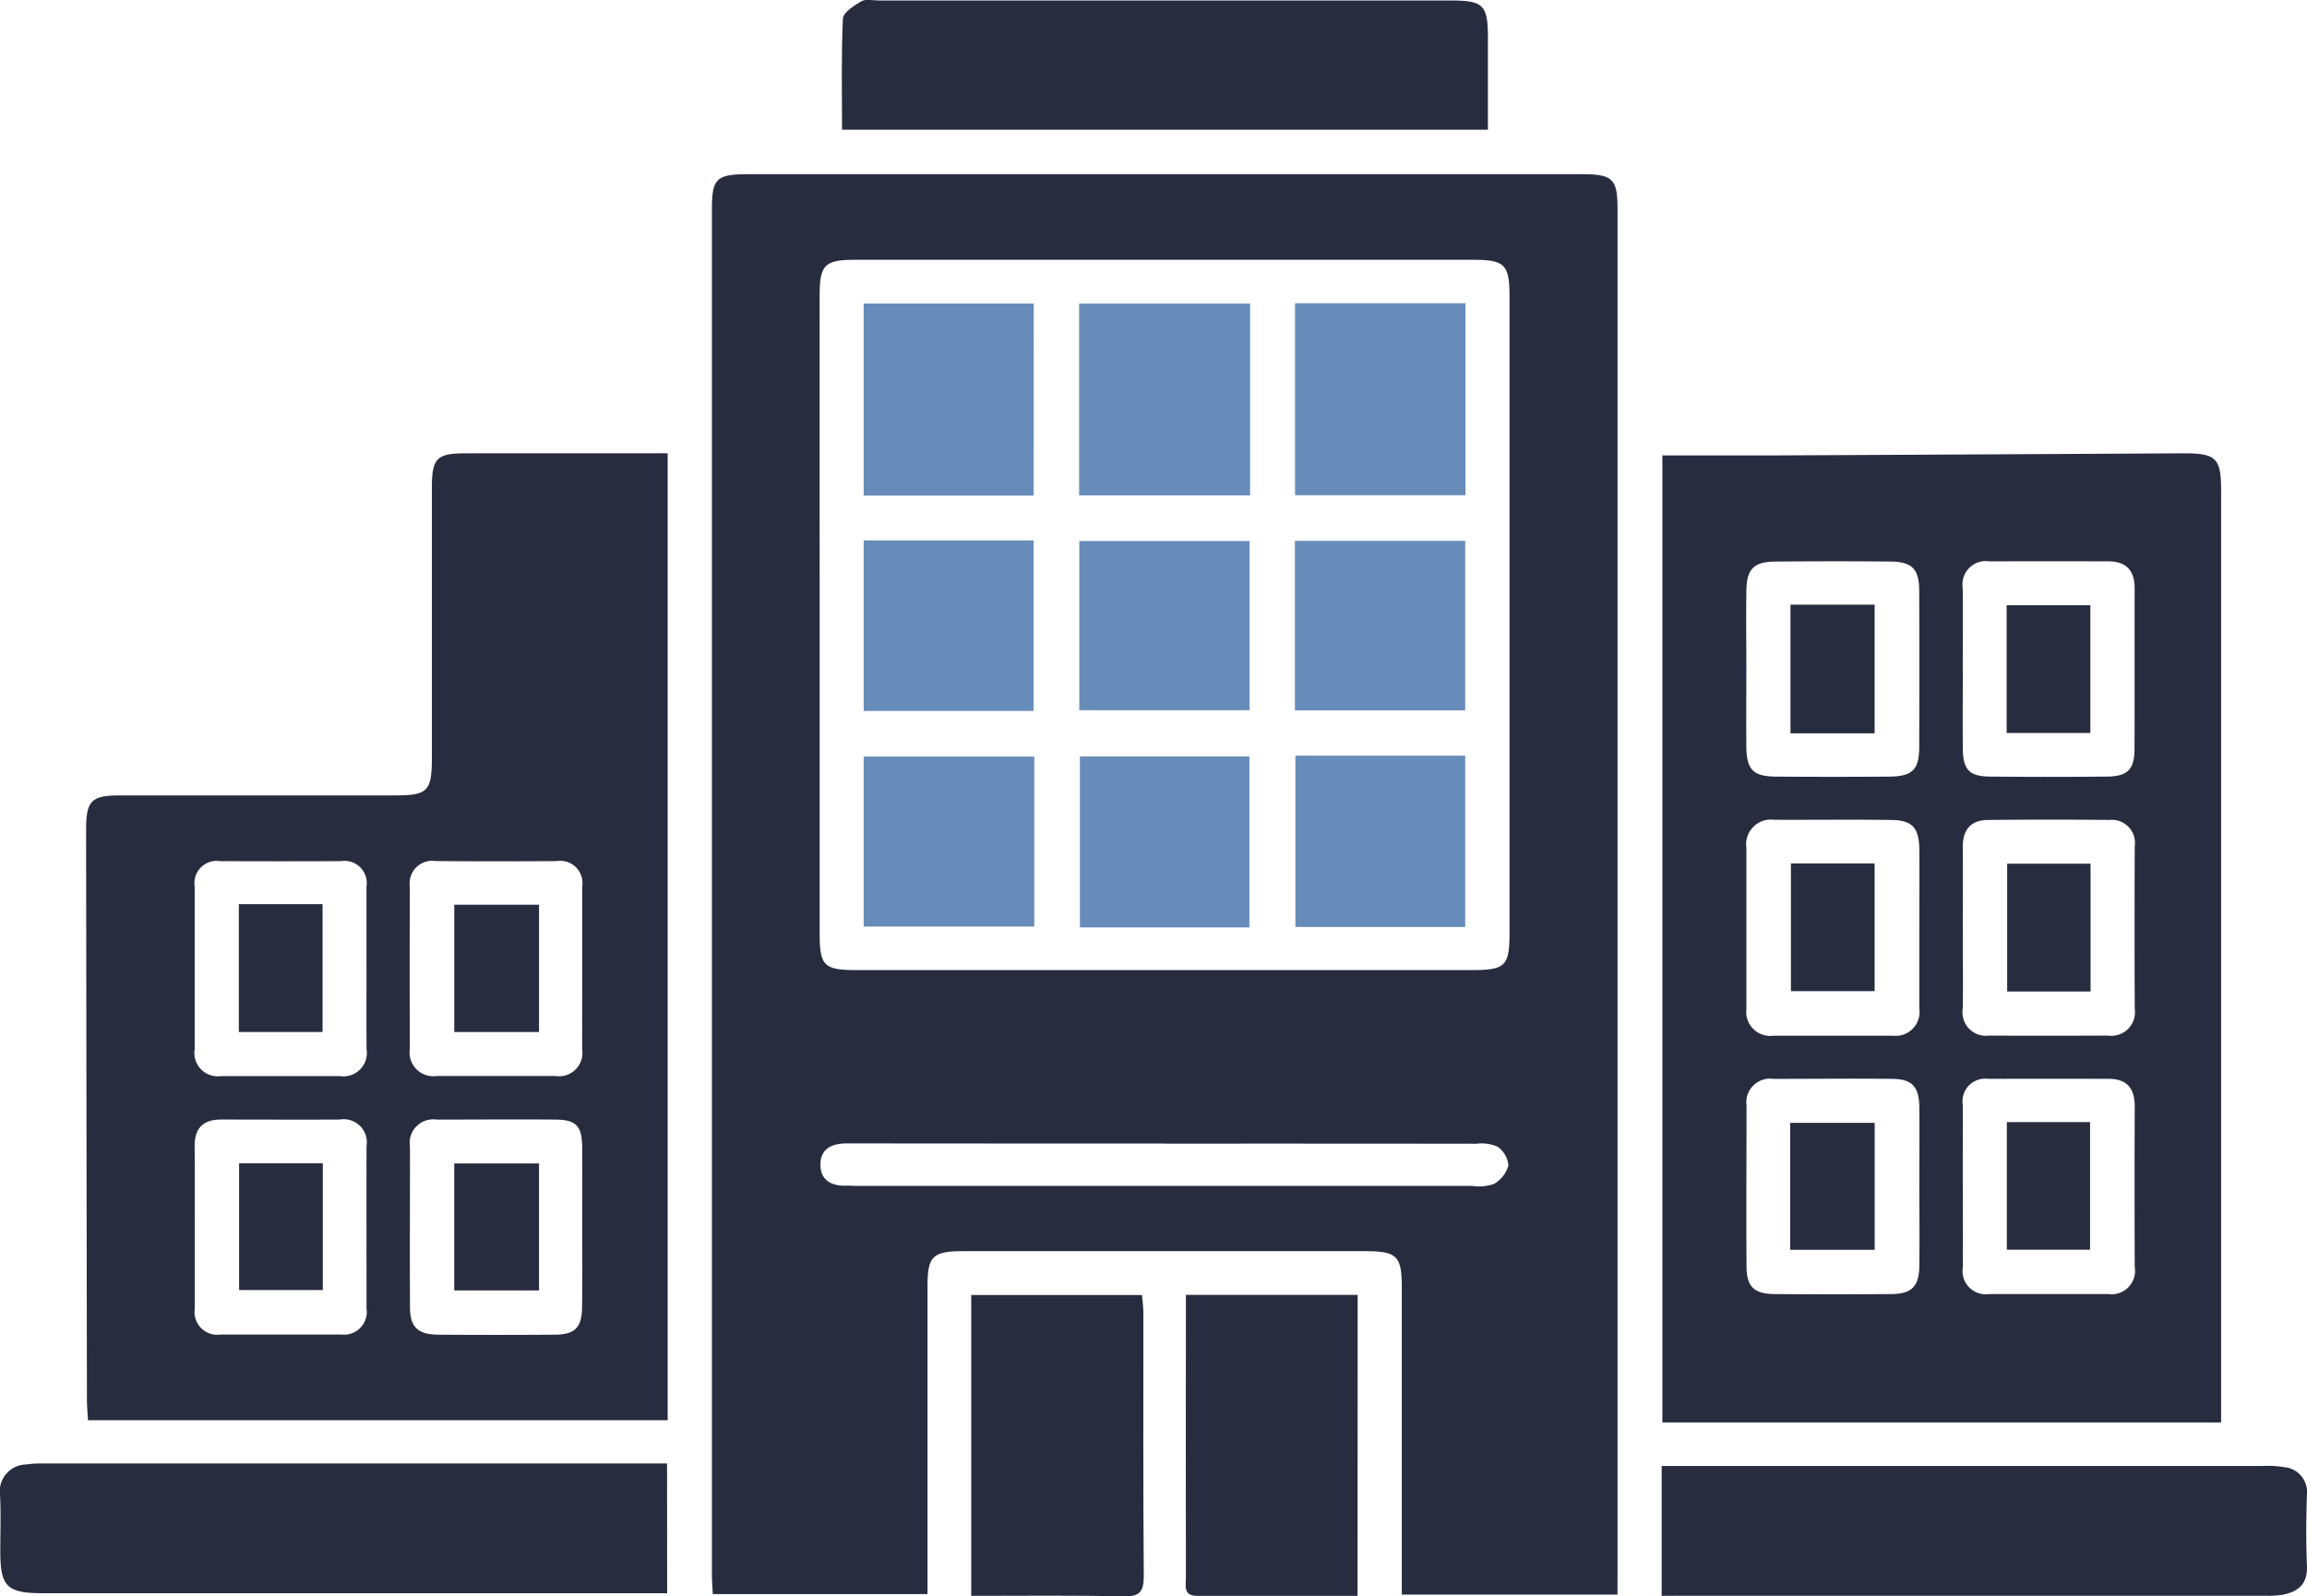
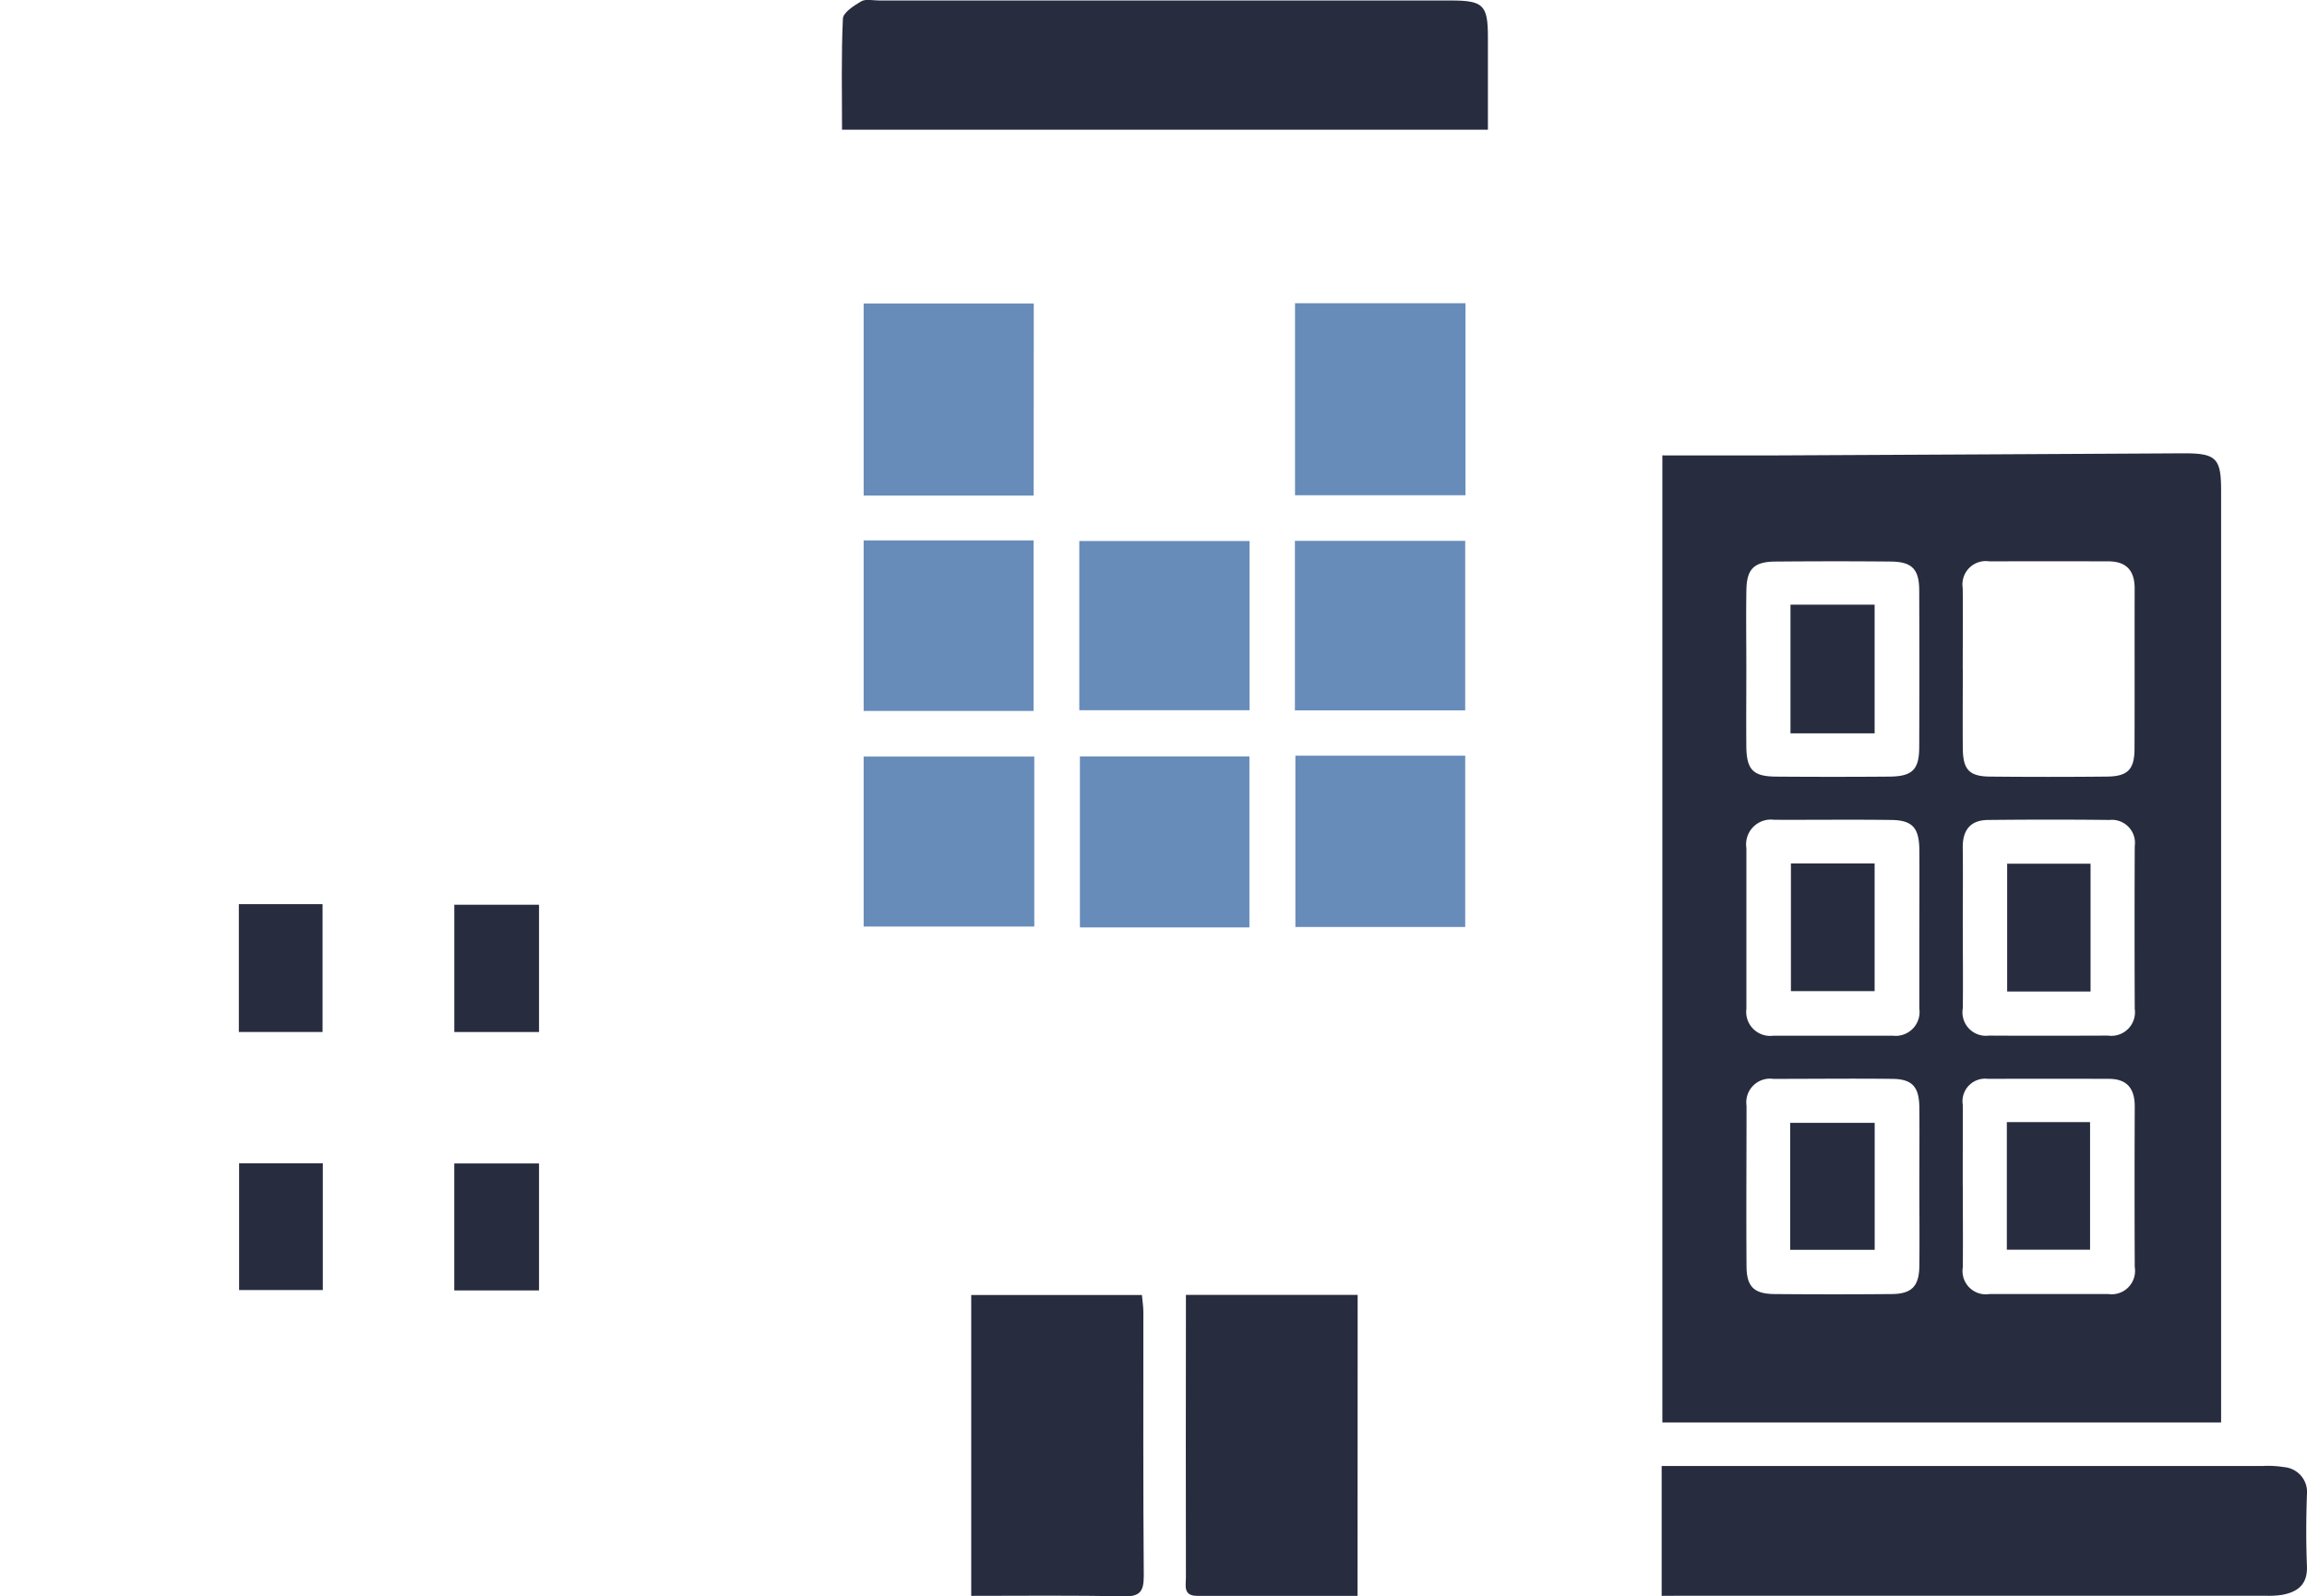
<svg xmlns="http://www.w3.org/2000/svg" width="79.928" height="55.318" viewBox="0 0 79.928 55.318">
  <g id="V9qNZI" transform="translate(152.822 -120.625)">
    <g id="Group_114" data-name="Group 114">
-       <path id="Path_416" data-name="Path 416" d="M-96.783,175.886h-7.472v-.86q0-4.889,0-9.777c0-1.1-.163-1.264-1.279-1.264h-13.909c-1.069,0-1.244.17-1.245,1.227q0,4.923,0,9.846v.811h-7.439c-.011-.237-.031-.479-.031-.721q0-23.617,0-47.235c0-1.112.143-1.251,1.28-1.251h28.849c1.086,0,1.248.157,1.248,1.215q0,23.652,0,47.3Zm-27.641-34q0,5.541,0,11.083c0,1.125.149,1.274,1.26,1.274h21.341c1.159,0,1.3-.14,1.3-1.3v-22.03c0-1.122-.159-1.284-1.26-1.284q-10.706,0-21.41,0c-1.06,0-1.232.174-1.232,1.245Q-124.426,136.382-124.424,141.89Zm11.951,18.369h-.482q-5.263,0-10.526-.005c-.509,0-.9.176-.916.7-.019.567.374.79.917.765.114-.005.229.008.344.008q10.664,0,21.328,0a1.571,1.571,0,0,0,.74-.066,1.065,1.065,0,0,0,.506-.642.875.875,0,0,0-.381-.653,1.389,1.389,0,0,0-.729-.1Q-107.072,160.255-112.473,160.259Z" fill="#282C3F" />
      <path id="Path_417" data-name="Path 417" d="M-75.87,169.92H-95.228V136.407c1.357,0,2.7.005,4.051,0q6.989-.033,13.977-.072c1.161-.006,1.33.162,1.33,1.289v32.3Zm-10.455-17.1c0-.917.007-1.834,0-2.751-.008-.757-.241-1.018-.971-1.028-1.352-.018-2.705,0-4.058-.006a.859.859,0,0,0-.963.983c0,1.857,0,3.714,0,5.571a.832.832,0,0,0,.942.928c1.376,0,2.751,0,4.127,0a.827.827,0,0,0,.922-.943Q-86.326,154.191-86.325,152.815Zm0,8.933c0-.917.008-1.834,0-2.751-.008-.715-.246-.98-.932-.988-1.375-.016-2.75,0-4.126,0a.822.822,0,0,0-.929.932c0,1.856-.014,3.713,0,5.57.005.705.264.949.971.955q2.028.018,4.056,0c.693-.005.95-.266.96-.964C-86.314,163.581-86.324,162.664-86.325,161.748Zm-5.994-18c0,.917-.008,1.834,0,2.751.01.8.24,1.03,1.029,1.035q1.959.015,3.919,0c.8-.005,1.039-.237,1.042-1.015q.01-2.715,0-5.432c0-.744-.253-1-.987-1.006-1.329-.013-2.659-.011-3.988,0-.745.005-1,.249-1.013.988C-92.332,141.962-92.319,142.857-92.319,143.75Zm7.5,17.973c0,.939.009,1.878,0,2.817a.808.808,0,0,0,.922.928q2.061,0,4.122,0a.811.811,0,0,0,.913-.937q-.012-2.782,0-5.565c0-.621-.266-.954-.894-.956q-2.1-.007-4.191,0a.783.783,0,0,0-.873.9C-84.817,159.845-84.822,160.784-84.821,161.723Zm0-8.977c0,.939.011,1.879,0,2.817a.813.813,0,0,0,.906.948c1.374.008,2.748.005,4.122,0a.819.819,0,0,0,.929-.928q-.011-2.817,0-5.634a.8.8,0,0,0-.875-.911c-1.4-.016-2.794-.014-4.192,0-.616,0-.9.337-.892.963C-84.809,150.914-84.821,151.83-84.82,152.746Zm0-8.925h0c0,.916-.008,1.832,0,2.748.008.726.227.959.938.966q2.027.02,4.054,0c.716-.006.953-.242.957-.952.008-1.855,0-3.71.005-5.565,0-.626-.29-.94-.91-.942q-2.061-.006-4.123,0a.809.809,0,0,0-.924.926C-84.812,141.943-84.821,142.882-84.821,143.821Z" fill="#282C3F" />
-       <path id="Path_418" data-name="Path 418" d="M-129.69,136.334v33.509h-20.084c-.013-.243-.035-.464-.036-.685q-.017-9.881-.029-19.76c0-1.029.175-1.208,1.191-1.208q4.75,0,9.5,0c1.151,0,1.288-.14,1.289-1.318q0-4.682,0-9.364c0-1,.175-1.172,1.152-1.173C-134.391,136.332-132.077,136.334-129.69,136.334Zm-2.961,26.817c0-.917.007-1.833,0-2.75-.007-.754-.2-.969-.92-.975-1.375-.013-2.751,0-4.126,0a.812.812,0,0,0-.921.932c0,1.856-.007,3.713,0,5.569,0,.687.274.946.97.952q2.028.015,4.057,0c.7-.007.929-.253.936-.971C-132.642,164.985-132.65,164.068-132.651,163.151Zm-13.424.019v2.817a.787.787,0,0,0,.889.888q2.094,0,4.19,0a.789.789,0,0,0,.873-.9c0-1.877-.005-3.755,0-5.633a.8.8,0,0,0-.924-.918c-1.374.007-2.748,0-4.122,0-.629,0-.916.312-.91.934C-146.069,161.293-146.075,162.232-146.075,163.17Zm13.424-9h0V151.35a.77.77,0,0,0-.88-.884q-2.1.015-4.193,0a.782.782,0,0,0-.9.877q-.008,2.818,0,5.637a.823.823,0,0,0,.926.935c1.375,0,2.75,0,4.125,0a.81.81,0,0,0,.92-.93C-132.654,156.048-132.651,155.108-132.651,154.169Zm-7.473,0c0-.939,0-1.878,0-2.817a.77.77,0,0,0-.879-.885q-2.1.009-4.191,0a.771.771,0,0,0-.883.881q0,2.817,0,5.634a.81.81,0,0,0,.914.935q2.063,0,4.123,0a.81.81,0,0,0,.918-.932C-140.129,156.047-140.124,155.108-140.124,154.169Z" fill="#282C3F" />
-       <path id="Path_419" data-name="Path 419" d="M-129.708,175.839h-21.61c-1.269,0-1.494-.222-1.494-1.461,0-.642.025-1.286-.008-1.927a.933.933,0,0,1,.9-1.074,3.732,3.732,0,0,1,.617-.034q10.467,0,20.933,0h.658Z" fill="#282C3F" />
      <path id="Path_510" data-name="Path 510" d="M-101.272,125.12h-22.377c0-1.3-.03-2.577.03-3.849.01-.213.384-.452.636-.6.158-.09.4-.029.61-.029h19.814c1.126,0,1.285.155,1.287,1.255C-101.271,122.953-101.272,124-101.272,125.12Z" fill="#282C3F" />
      <path id="Path_511" data-name="Path 511" d="M-95.252,175.93v-4.5h.729q10.041,0,20.082,0a3.425,3.425,0,0,1,.753.039.866.866,0,0,1,.792.949c-.029.824-.034,1.651,0,2.475.027.65-.325.909-.884,1.006a3.226,3.226,0,0,1-.548.027q-10.11,0-20.22,0Z" fill="#282C3F" />
      <path id="Path_512" data-name="Path 512" d="M-119.173,175.93V165.505h5.914c.018.205.05.4.05.6,0,3.048-.01,6.1.014,9.144,0,.54-.144.707-.694.7C-115.626,175.908-117.365,175.93-119.173,175.93Z" fill="#282C3F" />
      <path id="Path_513" data-name="Path 513" d="M-105.788,175.93c-1.9,0-3.728,0-5.56,0-.49,0-.386-.357-.387-.634q-.007-4.509,0-9.018V165.5h5.95Z" fill="#282C3F" />
-       <path id="Path_514" data-name="Path 514" d="M-109.511,131.146v6.647h-5.924v-6.647Z" fill="#688CBA" />
      <path id="Path_515" data-name="Path 515" d="M-117.009,137.8H-122.9v-6.656h5.894Z" fill="#688CBA" />
      <path id="Path_516" data-name="Path 516" d="M-107.955,137.788v-6.655h5.906v6.655Z" fill="#688CBA" />
      <path id="Path_517" data-name="Path 517" d="M-122.9,152.735v-5.891h5.912v5.891Z" fill="#688CBA" />
      <path id="Path_518" data-name="Path 518" d="M-109.535,152.765h-5.873v-5.926h5.873Z" fill="#688CBA" />
      <path id="Path_519" data-name="Path 519" d="M-107.942,146.813h5.884v5.937h-5.884Z" fill="#688CBA" />
      <path id="Path_610" data-name="Path 610" d="M-115.429,139.374h5.9v5.864h-5.9Z" fill="#688CBA" />
      <path id="Path_611" data-name="Path 611" d="M-122.9,139.353h5.888v5.91H-122.9Z" fill="#688CBA" />
      <path id="Path_612" data-name="Path 612" d="M-107.959,145.243v-5.875h5.9v5.875Z" fill="#688CBA" />
      <path id="Path_613" data-name="Path 613" d="M-90.774,150.547h2.9v4.426h-2.9Z" fill="#282C3F" />
      <path id="Path_614" data-name="Path 614" d="M-90.8,163.938v-4.4h2.928v4.4Z" fill="#282C3F" />
      <path id="Path_615" data-name="Path 615" d="M-90.789,141.58h2.915v4.459h-2.915Z" fill="#282C3F" />
      <path id="Path_616" data-name="Path 616" d="M-83.293,159.512h2.883v4.422h-2.883Z" fill="#282C3F" />
      <path id="Path_617" data-name="Path 617" d="M-80.393,154.986h-2.889v-4.429h2.889Z" fill="#282C3F" />
-       <path id="Path_618" data-name="Path 618" d="M-83.3,146.028V141.6h2.9v4.427Z" fill="#282C3F" />
      <path id="Path_619" data-name="Path 619" d="M-137.084,160.945h2.937v4.4h-2.937Z" fill="#282C3F" />
      <path id="Path_710" data-name="Path 710" d="M-144.538,160.94h2.9v4.392h-2.9Z" fill="#282C3F" />
      <path id="Path_711" data-name="Path 711" d="M-134.147,151.979v4.411h-2.936v-4.411Z" fill="#282C3F" />
      <path id="Path_712" data-name="Path 712" d="M-144.547,151.959h2.9v4.43h-2.9Z" fill="#282C3F" />
    </g>
  </g>
</svg>